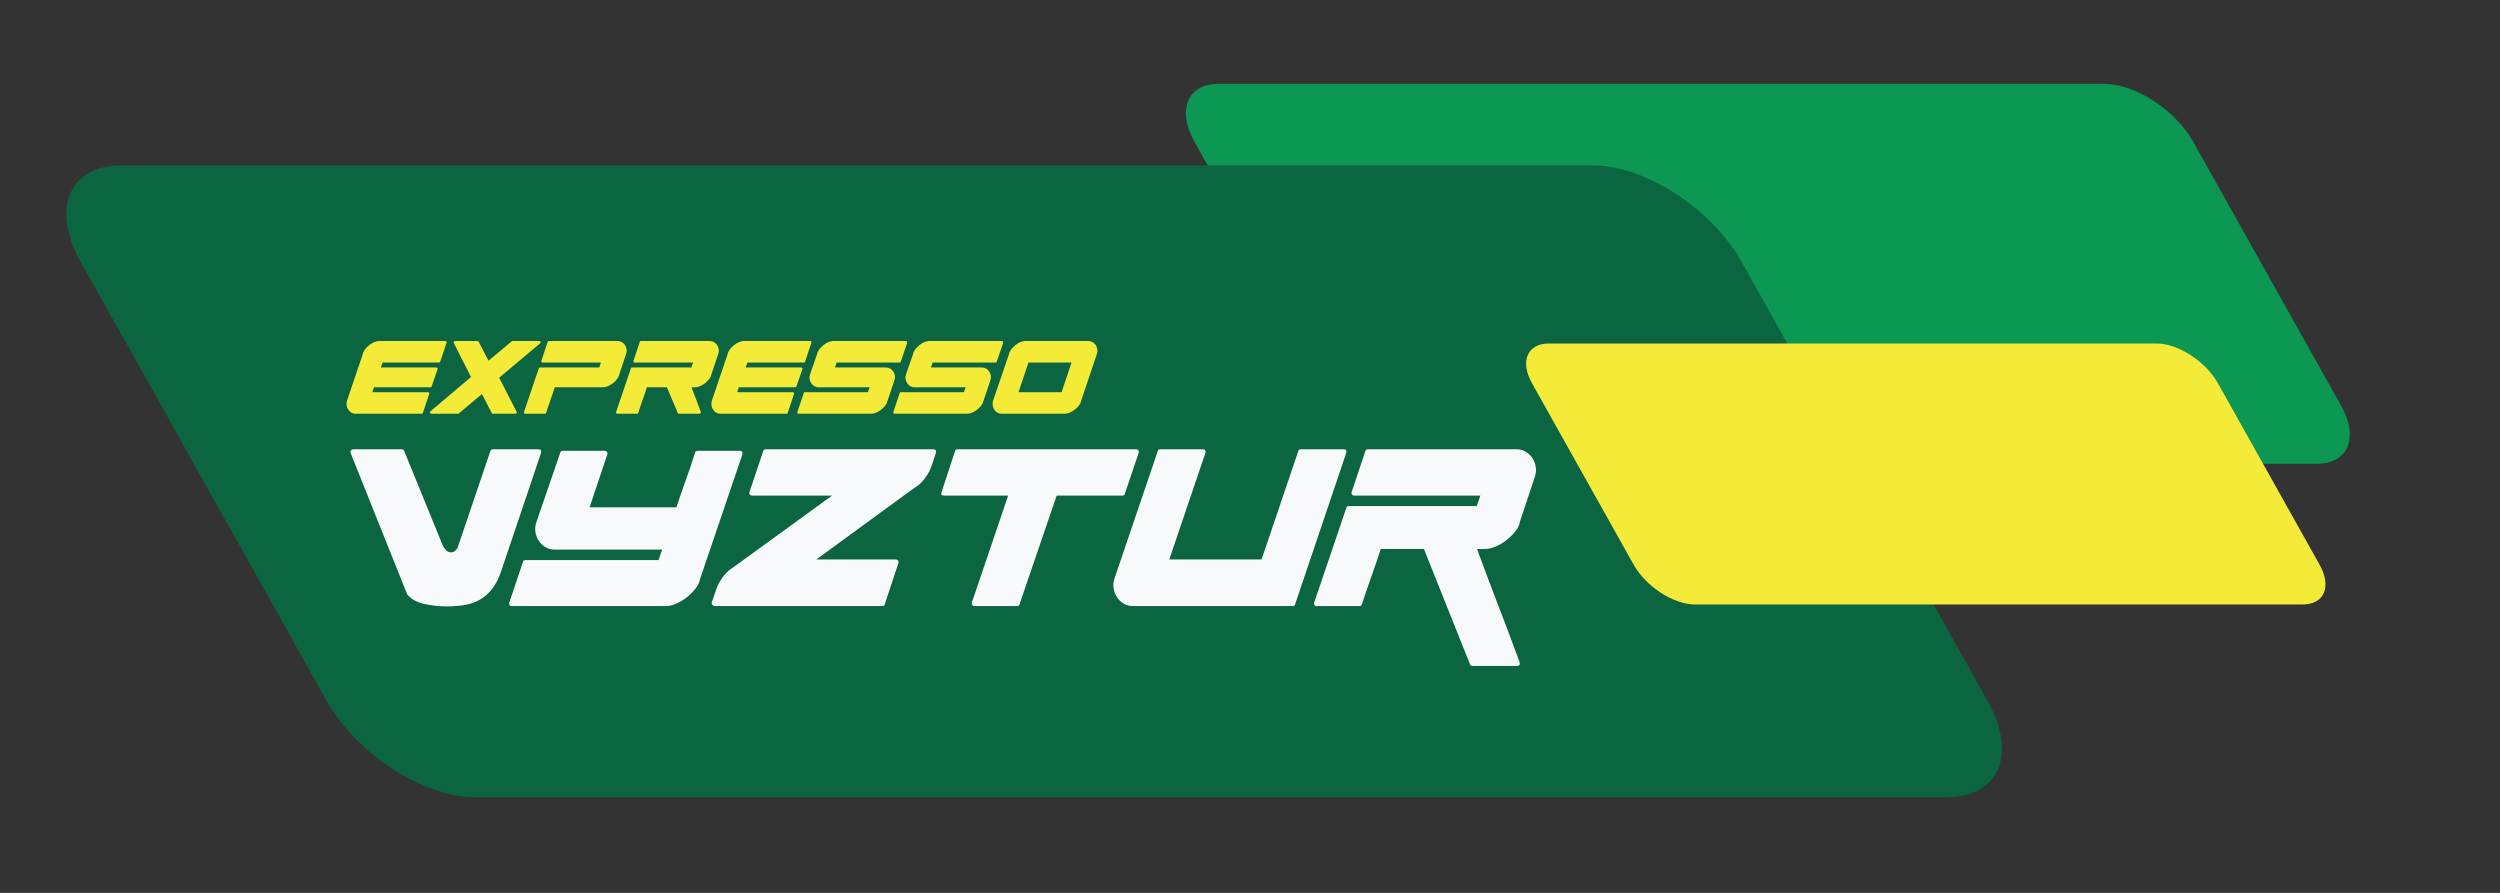
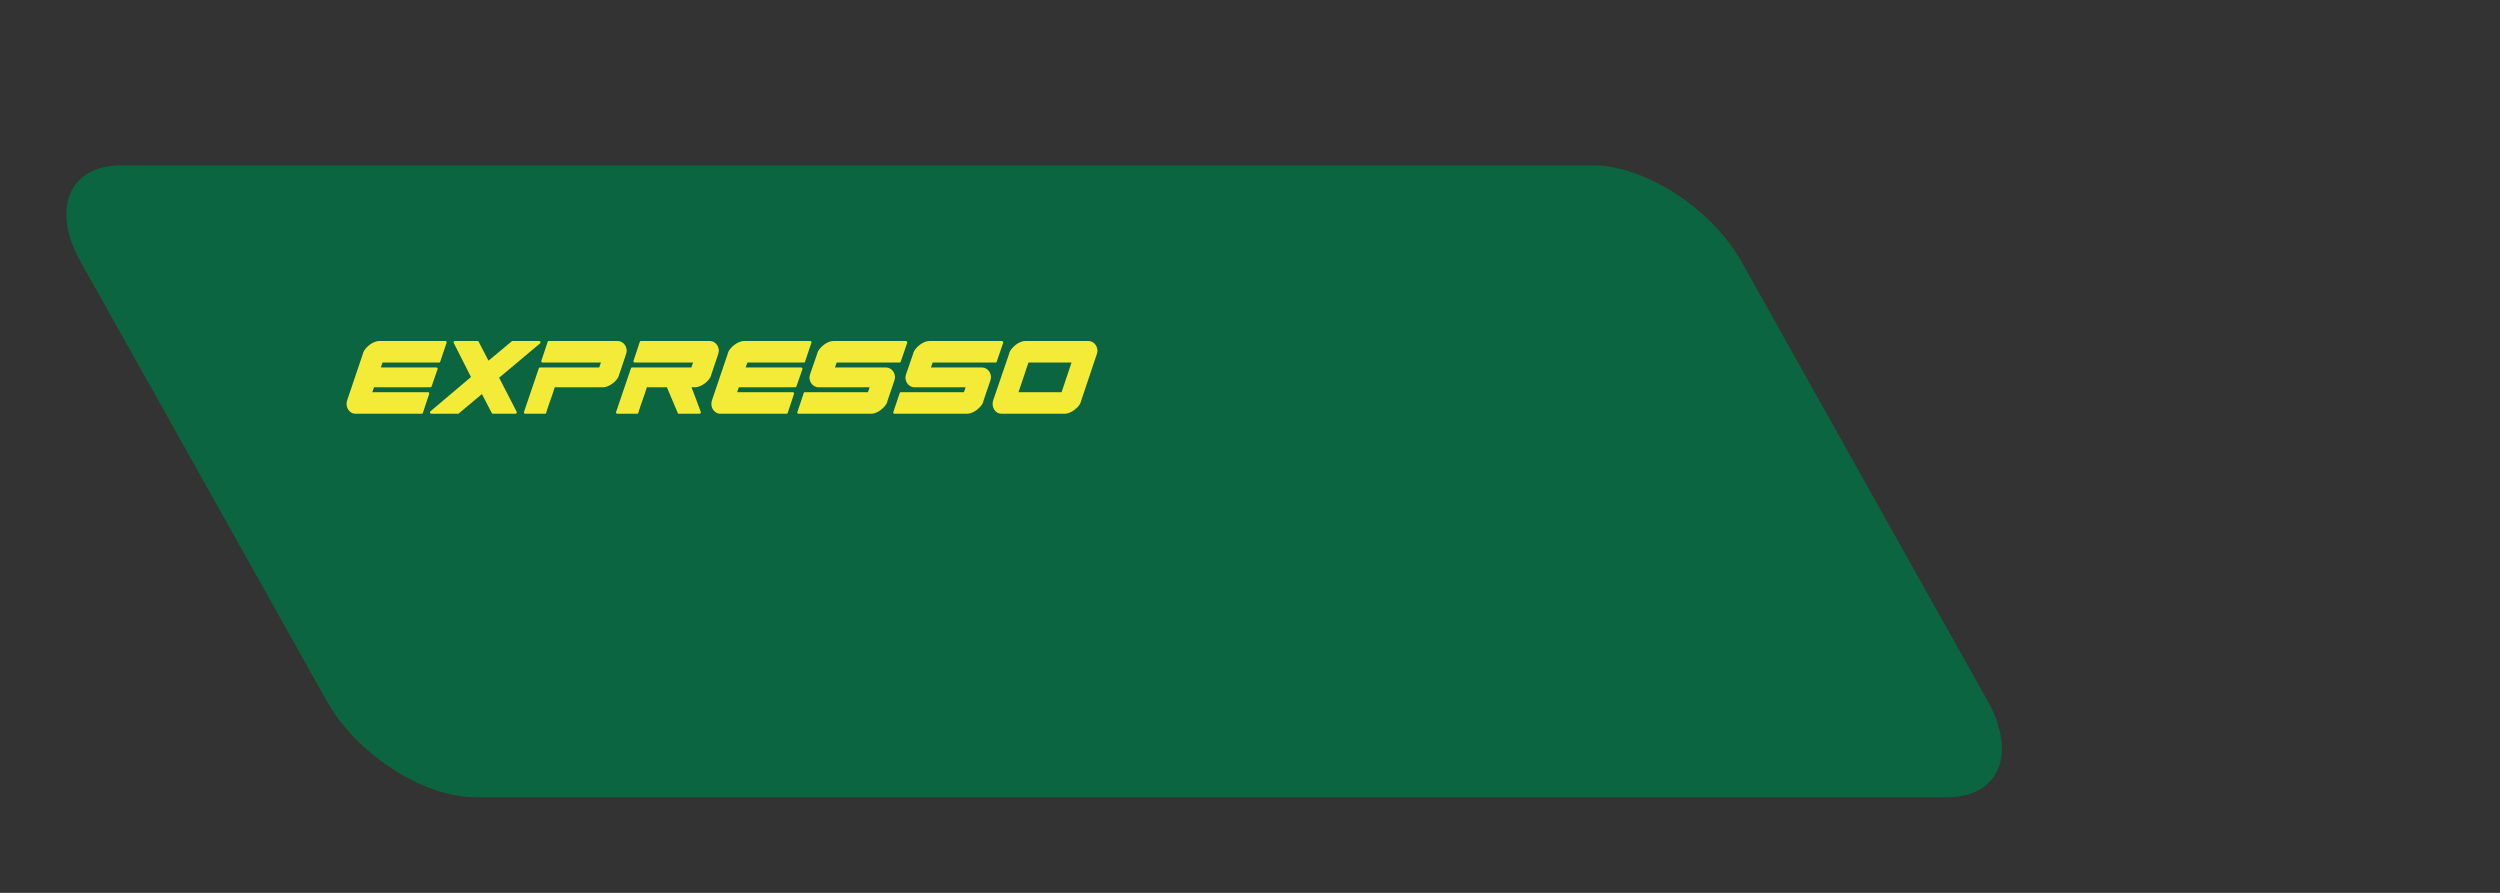
<svg xmlns="http://www.w3.org/2000/svg" xml:space="preserve" width="70mm" height="25mm" version="1.1" style="shape-rendering:geometricPrecision; text-rendering:geometricPrecision; image-rendering:optimizeQuality; fill-rule:evenodd; clip-rule:evenodd" viewBox="0 0 7000 2500">
  <rect x="0" y="0" width="7000" height="2500" fill="#333333" stroke="none" />
  <defs>
    <style type="text/css">
   
    .fil0 {fill:none}
    .fil3 {fill:#F3EB38}
    .fil1 {fill:#0C9752}
    .fil2 {fill:#0C6541}
    .fil4 {fill:#F8F9FA;fill-rule:nonzero}
    .fil5 {fill:#F3EB38;fill-rule:nonzero}
   
  </style>
  </defs>
  <g id="Camada_x0020_1">
-     <rect class="fil0" x="-5.2" y="3.07" width="7000" height="2500" />
    <g id="_2479489005872">
      <g>
-         <path class="fil1" d="M3412.78 234.73l2478.02 0c87.59,0 200.1,72.88 250.01,161.96l414.64 739.98c49.91,89.08 19.08,161.96 -68.51,161.96l-2478.02 0c-87.59,0 -200.09,-72.88 -250,-161.96l-414.64 -739.98c-49.91,-89.08 -19.09,-161.96 68.5,-161.96z" />
        <path class="fil2" d="M339.44 463.13l4120.82 0c145.66,0 332.75,121.2 415.75,269.33l689.52 1230.56c83.01,148.13 31.74,269.33 -113.92,269.33l-4120.83 0c-145.66,0 -332.74,-121.2 -415.75,-269.33l-689.52 -1230.56c-83,-148.13 -31.74,-269.33 113.93,-269.33z" />
-         <path class="fil3" d="M4336.6 961.82l1701.85 0c60.16,0 137.42,50.06 171.71,111.23l284.76 508.21c34.28,61.18 13.1,111.23 -47.05,111.23l-1701.86 0c-60.15,0 -137.42,-50.05 -171.7,-111.23l-284.76 -508.21c-34.28,-61.17 -13.11,-111.23 47.05,-111.23z" />
      </g>
-       <path class="fil4" d="M1404.41 1595.89c-6.8,21.32 -15.3,38.6 -25.5,51.85 -10.19,13.26 -21.81,23.63 -34.84,31.12 -13.03,7.49 -27.33,12.53 -42.91,15.12 -15.58,2.59 -32.15,3.89 -49.72,3.89 -23.79,0 -45.74,-2.45 -65.86,-7.34 -20.11,-4.9 -35.27,-13.69 -45.46,-26.36l-158.07 -394.95c-1.13,-2.88 -0.99,-5.47 0.43,-7.78 1.42,-2.3 3.82,-3.46 7.22,-3.46l134.27 0c3.97,0 6.52,1.44 7.65,4.32l109.62 268.78c2.84,4.03 5.95,7.63 9.35,10.8 3.4,3.17 7.65,4.75 12.75,4.75 3.4,0 6.8,-1.29 10.2,-3.89 3.4,-2.59 5.66,-5.04 6.8,-7.34l0 0.86 92.62 -273.09c0.57,-3.46 3.12,-5.19 7.65,-5.19l126.63 0c6.79,0 9.34,3.46 7.64,10.37l-110.47 327.54zm246.44 -175.43l243.05 0c8.5,-25.93 17.28,-51.28 26.34,-76.05 9.07,-24.78 17.56,-50.13 25.49,-76.06 0.57,-4.03 3.12,-6.05 7.65,-6.05l117.28 0c7.36,0 9.91,3.75 7.65,11.24l-118.98 350.01 0.85 0c-2.83,9.79 -7.93,19.01 -15.3,27.65 -7.36,8.64 -15.57,16.42 -24.64,23.34 -9.06,6.91 -18.55,12.38 -28.47,16.42 -9.91,4.03 -19.12,6.05 -27.62,6.05l-430 0c-7.36,0 -9.91,-3.75 -7.65,-11.24l37.39 -111.48c0.57,-4.03 3.12,-6.05 7.65,-6.05l372.22 0 10.2 -29.39 -301.69 0c-9.06,0 -17.42,-2.3 -25.07,-6.91 -7.64,-4.61 -13.88,-10.51 -18.69,-17.72 -4.82,-7.2 -7.93,-15.41 -9.35,-24.63 -1.42,-9.21 -0.42,-18.72 2.98,-28.52l66.28 -192.72c0.57,-4.03 2.83,-6.05 6.8,-6.05l118.12 0c2.84,0 4.96,1.16 6.38,3.46 1.41,2.31 1.55,4.9 0.42,7.78l-49.29 146.92zm634.81 146.05l222.65 0c2.83,0 4.95,1.15 6.37,3.46 1.42,2.3 1.56,4.89 0.42,7.78l-37.39 113.21c-0.56,4.03 -3.11,6.05 -7.64,6.05l-468.25 0c-2.83,0 -5.24,-1.16 -7.22,-3.46 -1.99,-2.31 -2.41,-4.9 -1.28,-7.78l13.6 -39.75c2.83,-8.07 8.07,-17.58 15.72,-28.52 7.65,-10.95 16.29,-19.59 25.92,-25.93l-0.85 0.86 282.14 -204.81 -223.5 0c-2.84,0 -5.1,-1.01 -6.8,-3.03 -1.7,-2.01 -1.98,-4.46 -0.85,-7.35l38.24 -114.07c0.57,-3.46 3.12,-5.19 7.65,-5.19l468.24 0c6.8,0 9.35,3.46 7.65,10.37l-12.75 38.03c-2.83,9.22 -8.49,19.73 -16.99,31.54 -8.5,11.81 -18.13,20.89 -28.9,27.23l0.85 -0.87 -277.03 202.23zm350.97 -189.27l37.39 -114.07c0.56,-3.46 3.11,-5.19 7.65,-5.19l498.83 0c6.8,0 9.35,3.46 7.65,10.37l-38.24 113.22c-0.57,4.03 -2.83,6.05 -6.8,6.05l-184.41 0 -103.67 303.34c-0.57,4.03 -3.12,6.05 -7.65,6.05l-118.97 0c-2.84,0 -4.96,-1.16 -6.38,-3.46 -1.42,-2.31 -1.56,-4.9 -0.42,-7.78l101.13 -298.15 -179.32 0c-7.36,0 -9.63,-3.46 -6.79,-10.38zm637.35 189.27l258.34 0 102.83 -303.34c0.57,-3.46 3.12,-5.19 7.65,-5.19l118.97 0c6.8,0 9.35,3.46 7.65,10.37l-142.77 422.61c-0.57,4.03 -3.12,6.05 -7.65,6.05l-446.99 0c-9.64,0 -18.28,-2.31 -25.92,-6.92 -7.65,-4.61 -13.89,-10.66 -18.7,-18.15 -4.82,-7.49 -7.93,-15.84 -9.35,-25.06 -1.42,-9.22 -0.42,-18.72 2.98,-28.52l120.67 -355.19c0.57,-3.46 2.83,-5.19 6.8,-5.19l118.97 0c6.8,0 9.35,3.46 7.65,10.37l-101.13 298.16zm503.09 -149.51l357.77 0 10.19 -29.38 -352.67 0c-2.83,0 -5.1,-1.01 -6.8,-3.03 -1.7,-2.01 -1.98,-4.46 -0.85,-7.35l38.25 -114.07c0.56,-3.46 3.11,-5.19 7.64,-5.19l416.41 0c9.06,0 17.42,2.31 25.07,6.92 7.65,4.61 13.88,10.51 18.7,17.71 4.81,7.2 7.93,15.56 9.34,25.07 1.42,9.5 0.43,19.15 -2.97,28.95l-42.49 127.04 0.85 0c-2.83,9.79 -7.93,19.01 -15.3,27.65 -7.36,8.64 -15.72,16.42 -25.07,23.34 -9.34,6.91 -19.12,12.38 -29.31,16.42 -10.2,4.03 -19.55,6.05 -28.05,6.05l-22.09 0c19.83,54.15 39.65,106.87 59.48,158.15 19.83,51.27 39.66,103.99 59.49,158.15 2.26,7.49 -0.28,11.23 -7.65,11.23l-123.22 0c-3.97,0 -6.52,-1.44 -7.65,-4.32l-129.17 -323.21 -120.67 0c-8.5,25.92 -17.28,51.56 -26.35,76.91 -9.06,25.35 -17.84,50.99 -26.34,76.92 -0.57,4.03 -2.83,6.05 -6.8,6.05l-118.97 0c-7.37,0 -9.92,-3.75 -7.65,-11.24l89.23 -262.72c0.56,-4.03 3.11,-6.05 7.65,-6.05z" />
      <path class="fil5" d="M995.52 1158.47c-4.51,0 -8.49,-1.08 -11.94,-3.24 -3.45,-2.16 -6.3,-4.92 -8.56,-8.3 -2.25,-3.37 -3.71,-7.22 -4.38,-11.54 -0.66,-4.31 -0.33,-8.77 1,-13.35l44.98 -132.79 -0.39 0c1.32,-4.32 3.71,-8.57 7.16,-12.76 3.45,-4.18 7.36,-7.89 11.75,-11.13 4.37,-3.24 8.89,-5.8 13.53,-7.69 4.64,-1.89 8.96,-2.83 12.94,-2.83l185.11 0c3.45,0 4.65,1.75 3.59,5.26l-17.52 52.22c-0.27,1.89 -1.46,2.84 -3.59,2.84l-158.04 0 -4.77 13.76 155.25 0c1.33,0 2.39,0.47 3.19,1.42 0.79,0.94 0.93,2.09 0.39,3.44l-16.72 48.18c-0.53,1.61 -1.59,2.43 -3.18,2.43l-158.04 0 -4.78 13.76 155.65 0c1.33,0 2.39,0.47 3.19,1.42 0.79,0.94 0.93,2.09 0.4,3.44l-17.52 52.63c-0.26,1.89 -1.46,2.83 -3.58,2.83l-185.12 0zm344.75 -201.61l27.47 53.03c11.15,-9.17 22.3,-18.42 33.44,-27.73 11.15,-9.31 22.03,-18.42 32.65,-27.32l75.63 0c2.13,0 3.45,0.87 3.98,2.63 0.54,1.75 0,3.17 -1.59,4.25l-114.25 95.95 48.97 95.13c0.79,1.35 0.79,2.64 0,3.85 -0.8,1.21 -1.86,1.82 -3.19,1.82l-62.9 0c-1.86,0 -3.05,-0.67 -3.58,-2.02l-27.47 -53.04c-11.15,9.18 -22.23,18.42 -33.24,27.73 -11.01,9.32 -21.83,18.42 -32.44,27.33l-76.04 0c-1.86,0 -3.05,-0.87 -3.58,-2.63 -0.53,-1.75 -0.14,-3.17 1.19,-4.25l113.46 -95.95 -48.17 -95.14c-0.8,-1.35 -0.8,-2.63 0,-3.84 0.79,-1.22 1.99,-1.82 3.58,-1.82l62.5 0c1.86,0 3.05,0.67 3.58,2.02zm171.58 72.06l166.01 0 4.77 -13.76 -163.21 0c-1.33,0 -2.39,-0.48 -3.19,-1.42 -0.79,-0.94 -0.93,-2.09 -0.4,-3.44l17.52 -52.63c0.26,-1.89 1.46,-2.83 3.58,-2.83l192.68 0c4.25,0 8.16,1.07 11.74,3.23 3.59,2.16 6.51,4.93 8.76,8.3 2.26,3.38 3.72,7.29 4.38,11.74 0.66,4.46 0.2,8.84 -1.39,13.16l-19.91 59.11 0.4 0c-1.33,4.32 -3.65,8.5 -6.97,12.55 -3.31,4.05 -7.16,7.69 -11.54,10.93 -4.38,3.24 -8.89,5.8 -13.54,7.69 -4.64,1.89 -8.95,2.84 -12.93,2.84l-135.36 0c-3.71,12.14 -7.69,24.02 -11.94,35.62 -4.24,11.61 -8.22,23.48 -11.94,35.63 -0.27,1.89 -1.46,2.83 -3.58,2.83l-55.34 0c-1.33,0 -2.32,-0.54 -2.99,-1.62 -0.66,-1.08 -0.72,-2.29 -0.19,-3.64l41.4 -121.86c0.27,-1.62 1.33,-2.43 3.18,-2.43zm257.97 0l166 0 4.78 -13.76 -163.22 0c-1.32,0 -2.39,-0.48 -3.18,-1.42 -0.8,-0.94 -0.93,-2.09 -0.4,-3.44l17.52 -52.63c0.26,-1.89 1.46,-2.83 3.58,-2.83l192.68 0c4.24,0 8.16,1.07 11.74,3.23 3.58,2.16 6.5,4.93 8.76,8.3 2.25,3.38 3.71,7.29 4.38,11.74 0.66,4.46 0.2,8.84 -1.4,13.16l-19.9 59.11 0.4 0c-1.33,4.32 -3.65,8.5 -6.97,12.55 -3.32,4.05 -7.16,7.69 -11.54,10.93 -4.38,3.24 -8.9,5.8 -13.54,7.69 -4.64,1.89 -8.96,2.84 -12.94,2.84l-10.35 0c3.98,10.52 8.36,21.99 13.14,34.41 4.78,12.41 9.02,23.88 12.74,34.41 0.53,1.35 0.4,2.56 -0.4,3.64 -0.8,1.08 -1.86,1.62 -3.19,1.62l-57.32 0c-2.12,0 -3.32,-0.81 -3.58,-2.43l-30.26 -71.65 -56.13 0c-3.72,12.14 -7.7,24.02 -11.94,35.62 -4.25,11.61 -8.23,23.48 -11.94,35.63 -0.27,1.89 -1.47,2.83 -3.59,2.83l-55.33 0c-1.33,0 -2.33,-0.54 -2.99,-1.62 -0.66,-1.08 -0.73,-2.29 -0.2,-3.64l41.4 -121.86c0.27,-1.62 1.33,-2.43 3.19,-2.43zm247.21 129.55c-4.51,0 -8.49,-1.08 -11.94,-3.24 -3.45,-2.16 -6.3,-4.92 -8.56,-8.3 -2.25,-3.37 -3.71,-7.22 -4.38,-11.54 -0.66,-4.31 -0.33,-8.77 1,-13.35l44.98 -132.79 -0.39 0c1.32,-4.32 3.71,-8.57 7.16,-12.76 3.45,-4.18 7.37,-7.89 11.75,-11.13 4.37,-3.24 8.89,-5.8 13.53,-7.69 4.64,-1.89 8.96,-2.83 12.94,-2.83l185.11 0c3.45,0 4.65,1.75 3.59,5.26l-17.52 52.22c-0.27,1.89 -1.46,2.84 -3.58,2.84l-158.05 0 -4.77 13.76 155.25 0c1.33,0 2.39,0.47 3.19,1.42 0.79,0.94 0.93,2.09 0.4,3.44l-16.72 48.18c-0.54,1.61 -1.6,2.43 -3.19,2.43l-158.04 0 -4.78 13.76 155.66 0c1.32,0 2.38,0.47 3.18,1.42 0.8,0.94 0.93,2.09 0.4,3.44l-17.52 52.63c-0.26,1.89 -1.46,2.83 -3.58,2.83l-185.12 0zm418 -74.08l-143.31 0c-4.25,0 -8.16,-1.08 -11.74,-3.24 -3.59,-2.16 -6.51,-4.93 -8.76,-8.3 -2.26,-3.38 -3.72,-7.22 -4.38,-11.54 -0.66,-4.32 -0.2,-8.77 1.39,-13.36l20.31 -58.7 -0.4 0c1.33,-4.32 3.71,-8.57 7.16,-12.76 3.45,-4.18 7.3,-7.89 11.55,-11.13 4.24,-3.24 8.69,-5.8 13.33,-7.69 4.65,-1.89 8.96,-2.83 12.94,-2.83l203.43 0c2.65,0 3.85,1.75 3.58,5.26l-17.91 52.22c-0.27,1.89 -1.33,2.84 -3.19,2.84l-176.35 0 -4.78 13.76 142.91 0c4.25,0 8.17,1.08 11.75,3.24 3.58,2.16 6.5,4.93 8.76,8.3 2.25,3.37 3.71,7.29 4.38,11.74 0.66,4.45 0.19,8.84 -1.4,13.16l-19.9 58.7 0.39 0c-1.32,4.59 -3.71,8.91 -7.16,12.96 -3.45,4.04 -7.3,7.69 -11.55,10.93 -4.24,3.23 -8.69,5.8 -13.33,7.69 -4.65,1.89 -8.96,2.83 -12.94,2.83l-203.42 0c-3.46,0 -4.65,-1.75 -3.59,-5.26l17.52 -52.23c0.26,-1.89 1.46,-2.83 3.58,-2.83l176.36 0 4.77 -13.76zm268.72 0l-143.32 0c-4.24,0 -8.16,-1.08 -11.74,-3.24 -3.58,-2.16 -6.5,-4.93 -8.76,-8.3 -2.26,-3.38 -3.71,-7.22 -4.38,-11.54 -0.66,-4.32 -0.2,-8.77 1.39,-13.36l20.31 -58.7 -0.4 0c1.33,-4.32 3.72,-8.57 7.17,-12.76 3.45,-4.18 7.29,-7.89 11.54,-11.13 4.25,-3.24 8.69,-5.8 13.34,-7.69 4.64,-1.89 8.95,-2.83 12.93,-2.83l203.43 0c2.65,0 3.85,1.75 3.58,5.26l-17.91 52.22c-0.27,1.89 -1.33,2.84 -3.19,2.84l-176.35 0 -4.78 13.76 142.92 0c4.24,0 8.16,1.08 11.74,3.24 3.58,2.16 6.5,4.93 8.76,8.3 2.26,3.37 3.71,7.29 4.38,11.74 0.66,4.45 0.2,8.84 -1.39,13.16l-19.91 58.7 0.4 0c-1.33,4.59 -3.72,8.91 -7.17,12.96 -3.45,4.04 -7.3,7.69 -11.54,10.93 -4.25,3.23 -8.69,5.8 -13.34,7.69 -4.64,1.89 -8.95,2.83 -12.94,2.83l-203.42 0c-3.45,0 -4.65,-1.75 -3.59,-5.26l17.52 -52.23c0.27,-1.89 1.46,-2.83 3.58,-2.83l176.36 0 4.78 -13.76zm344.35 -129.55c3.98,0 7.76,1.07 11.34,3.23 3.59,2.16 6.5,4.93 8.76,8.3 2.26,3.38 3.72,7.29 4.38,11.74 0.66,4.46 0.2,8.84 -1.39,13.16l-44.59 132.79 0.4 0c-1.33,4.59 -3.72,8.91 -7.17,12.96 -3.45,4.04 -7.36,7.69 -11.74,10.93 -4.38,3.23 -8.89,5.8 -13.54,7.69 -4.64,1.89 -8.95,2.83 -12.93,2.83l-177.16 0c-4.51,0 -8.49,-1.01 -11.94,-3.03 -3.45,-2.03 -6.3,-4.8 -8.56,-8.3 -2.25,-3.51 -3.71,-7.43 -4.38,-11.75 -0.66,-4.31 -0.33,-8.77 1,-13.35l45.38 -132.79 -0.4 0c1.33,-4.32 3.72,-8.57 7.17,-12.76 3.45,-4.18 7.3,-7.89 11.54,-11.13 4.25,-3.24 8.7,-5.8 13.34,-7.69 4.64,-1.89 8.96,-2.83 12.94,-2.83l177.55 0zm-47.77 60.32l-120.63 0c-5.04,14.57 -9.68,28.4 -13.93,41.49 -4.24,13.09 -8.89,26.92 -13.93,41.5l120.62 0c5.04,-14.58 9.69,-28.41 13.93,-41.5 4.25,-13.09 8.89,-26.92 13.94,-41.49z" />
    </g>
  </g>
</svg>